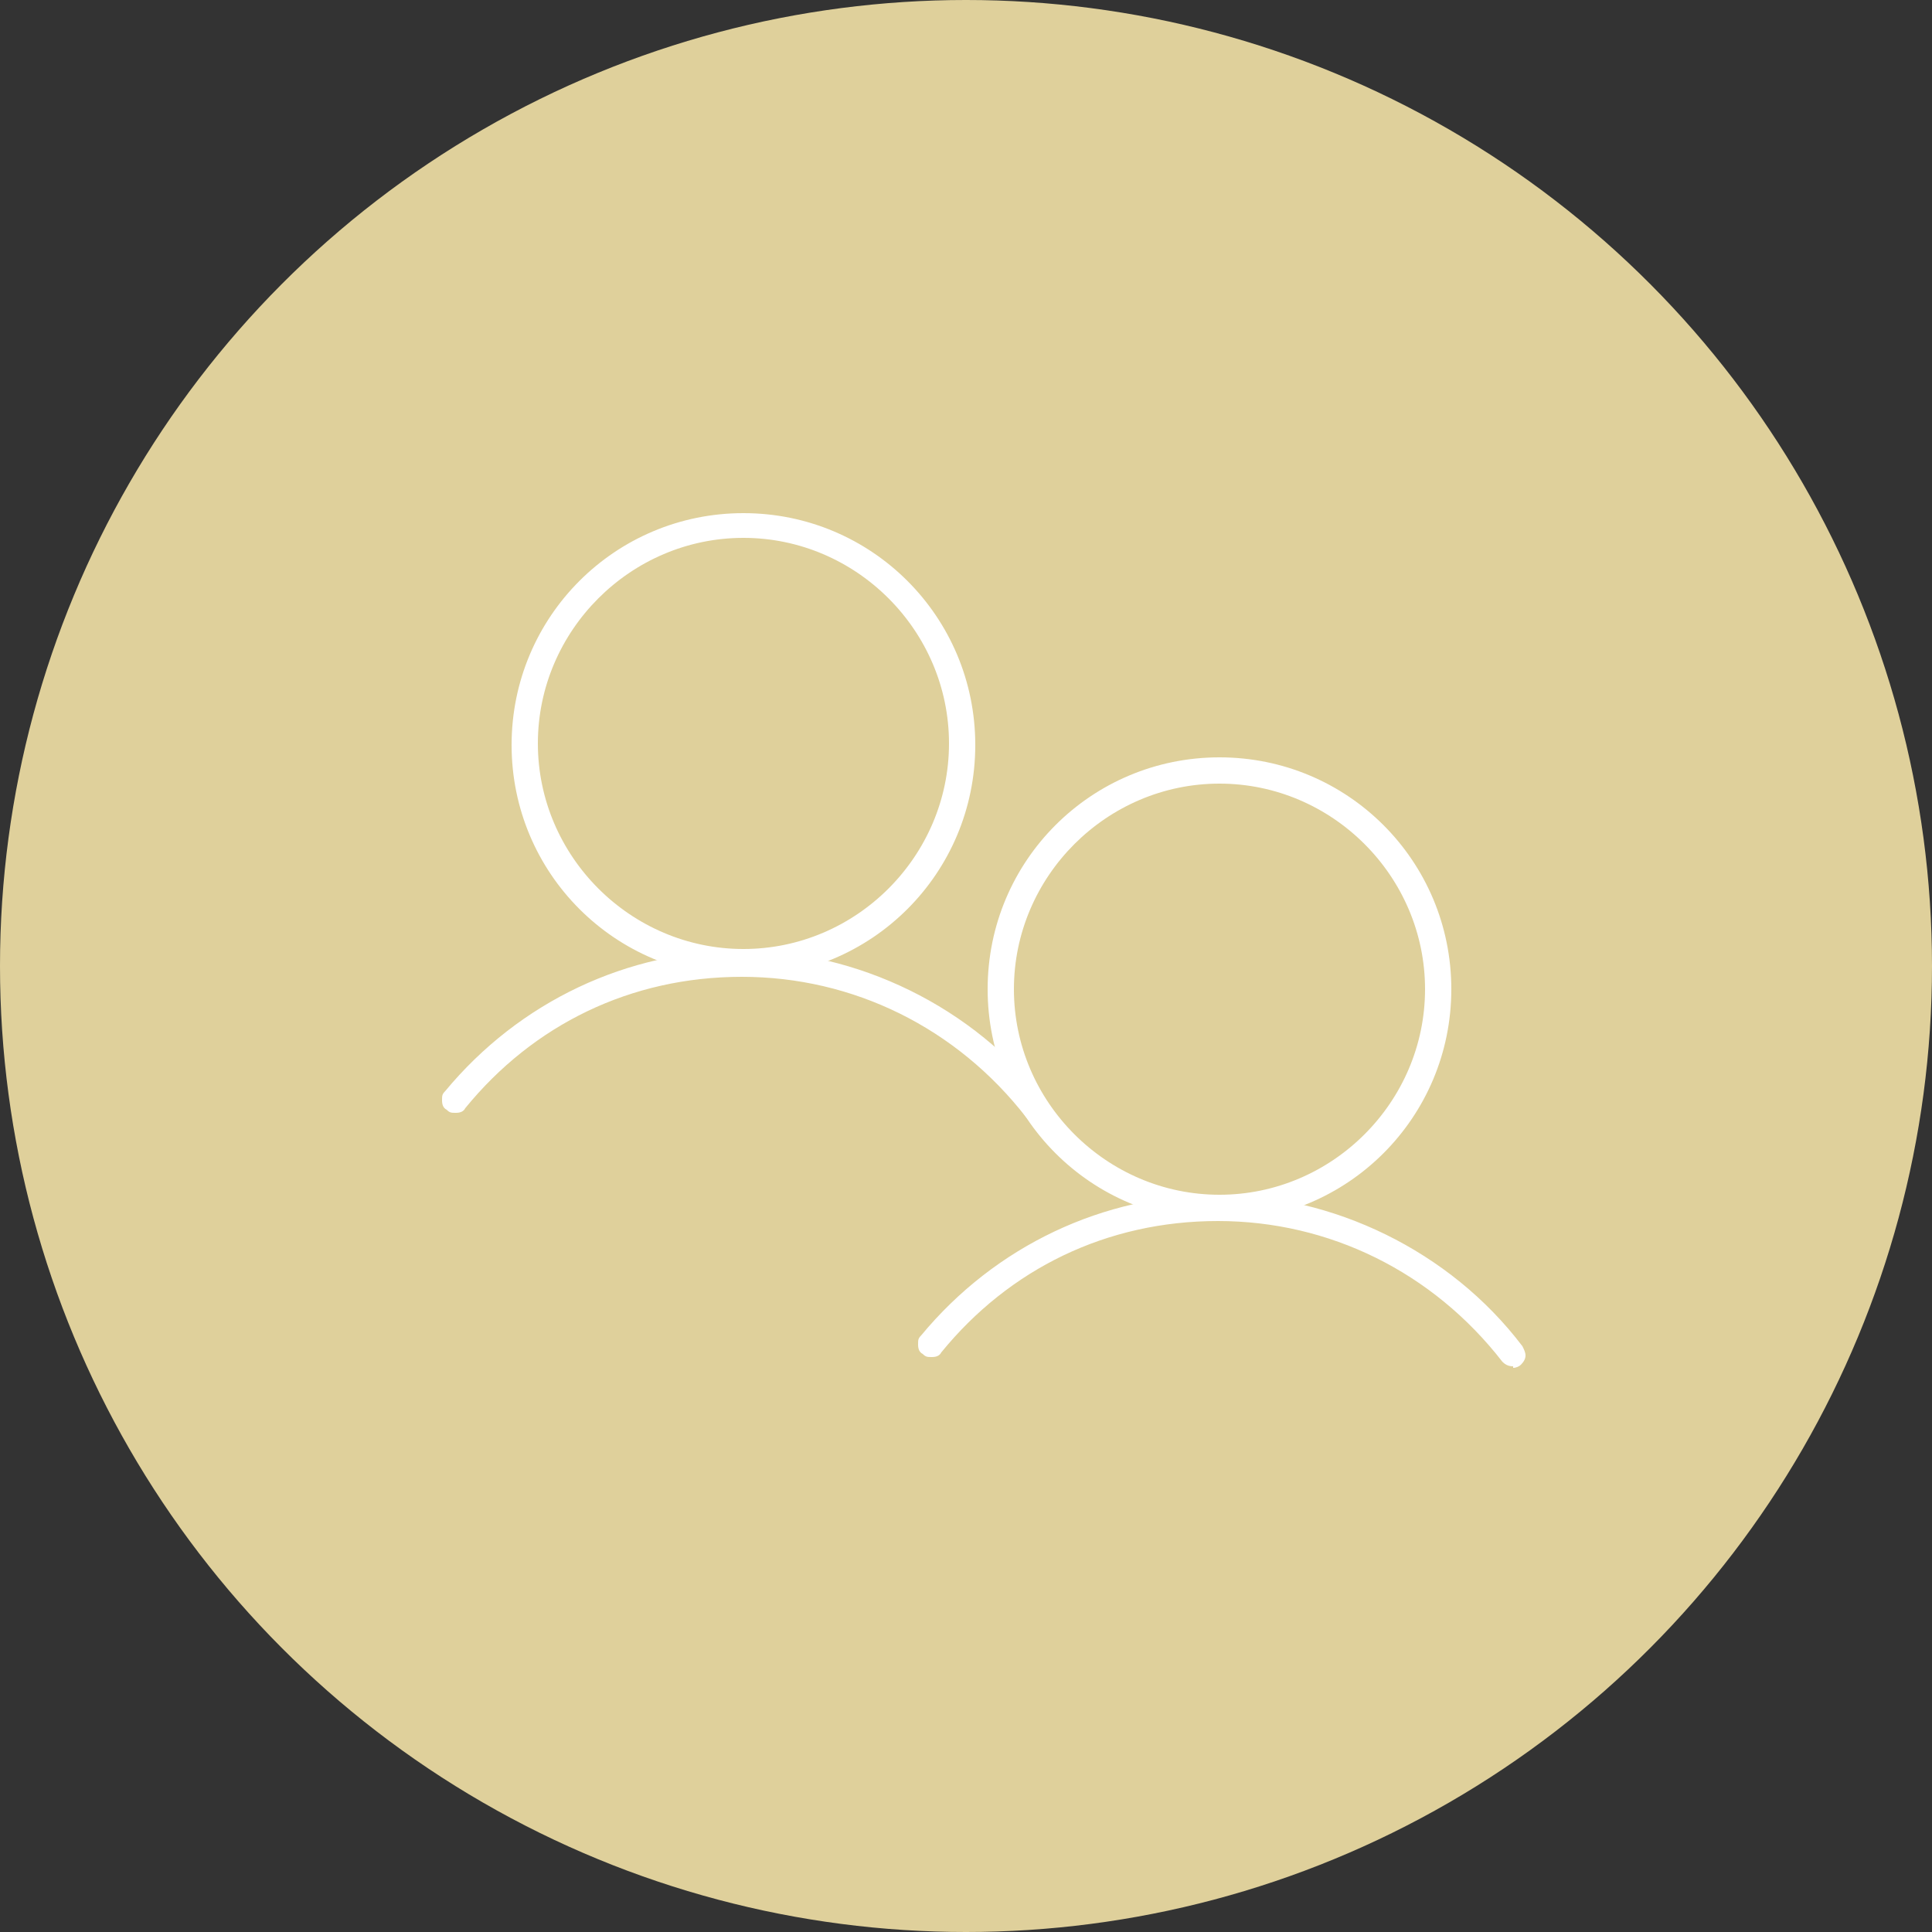
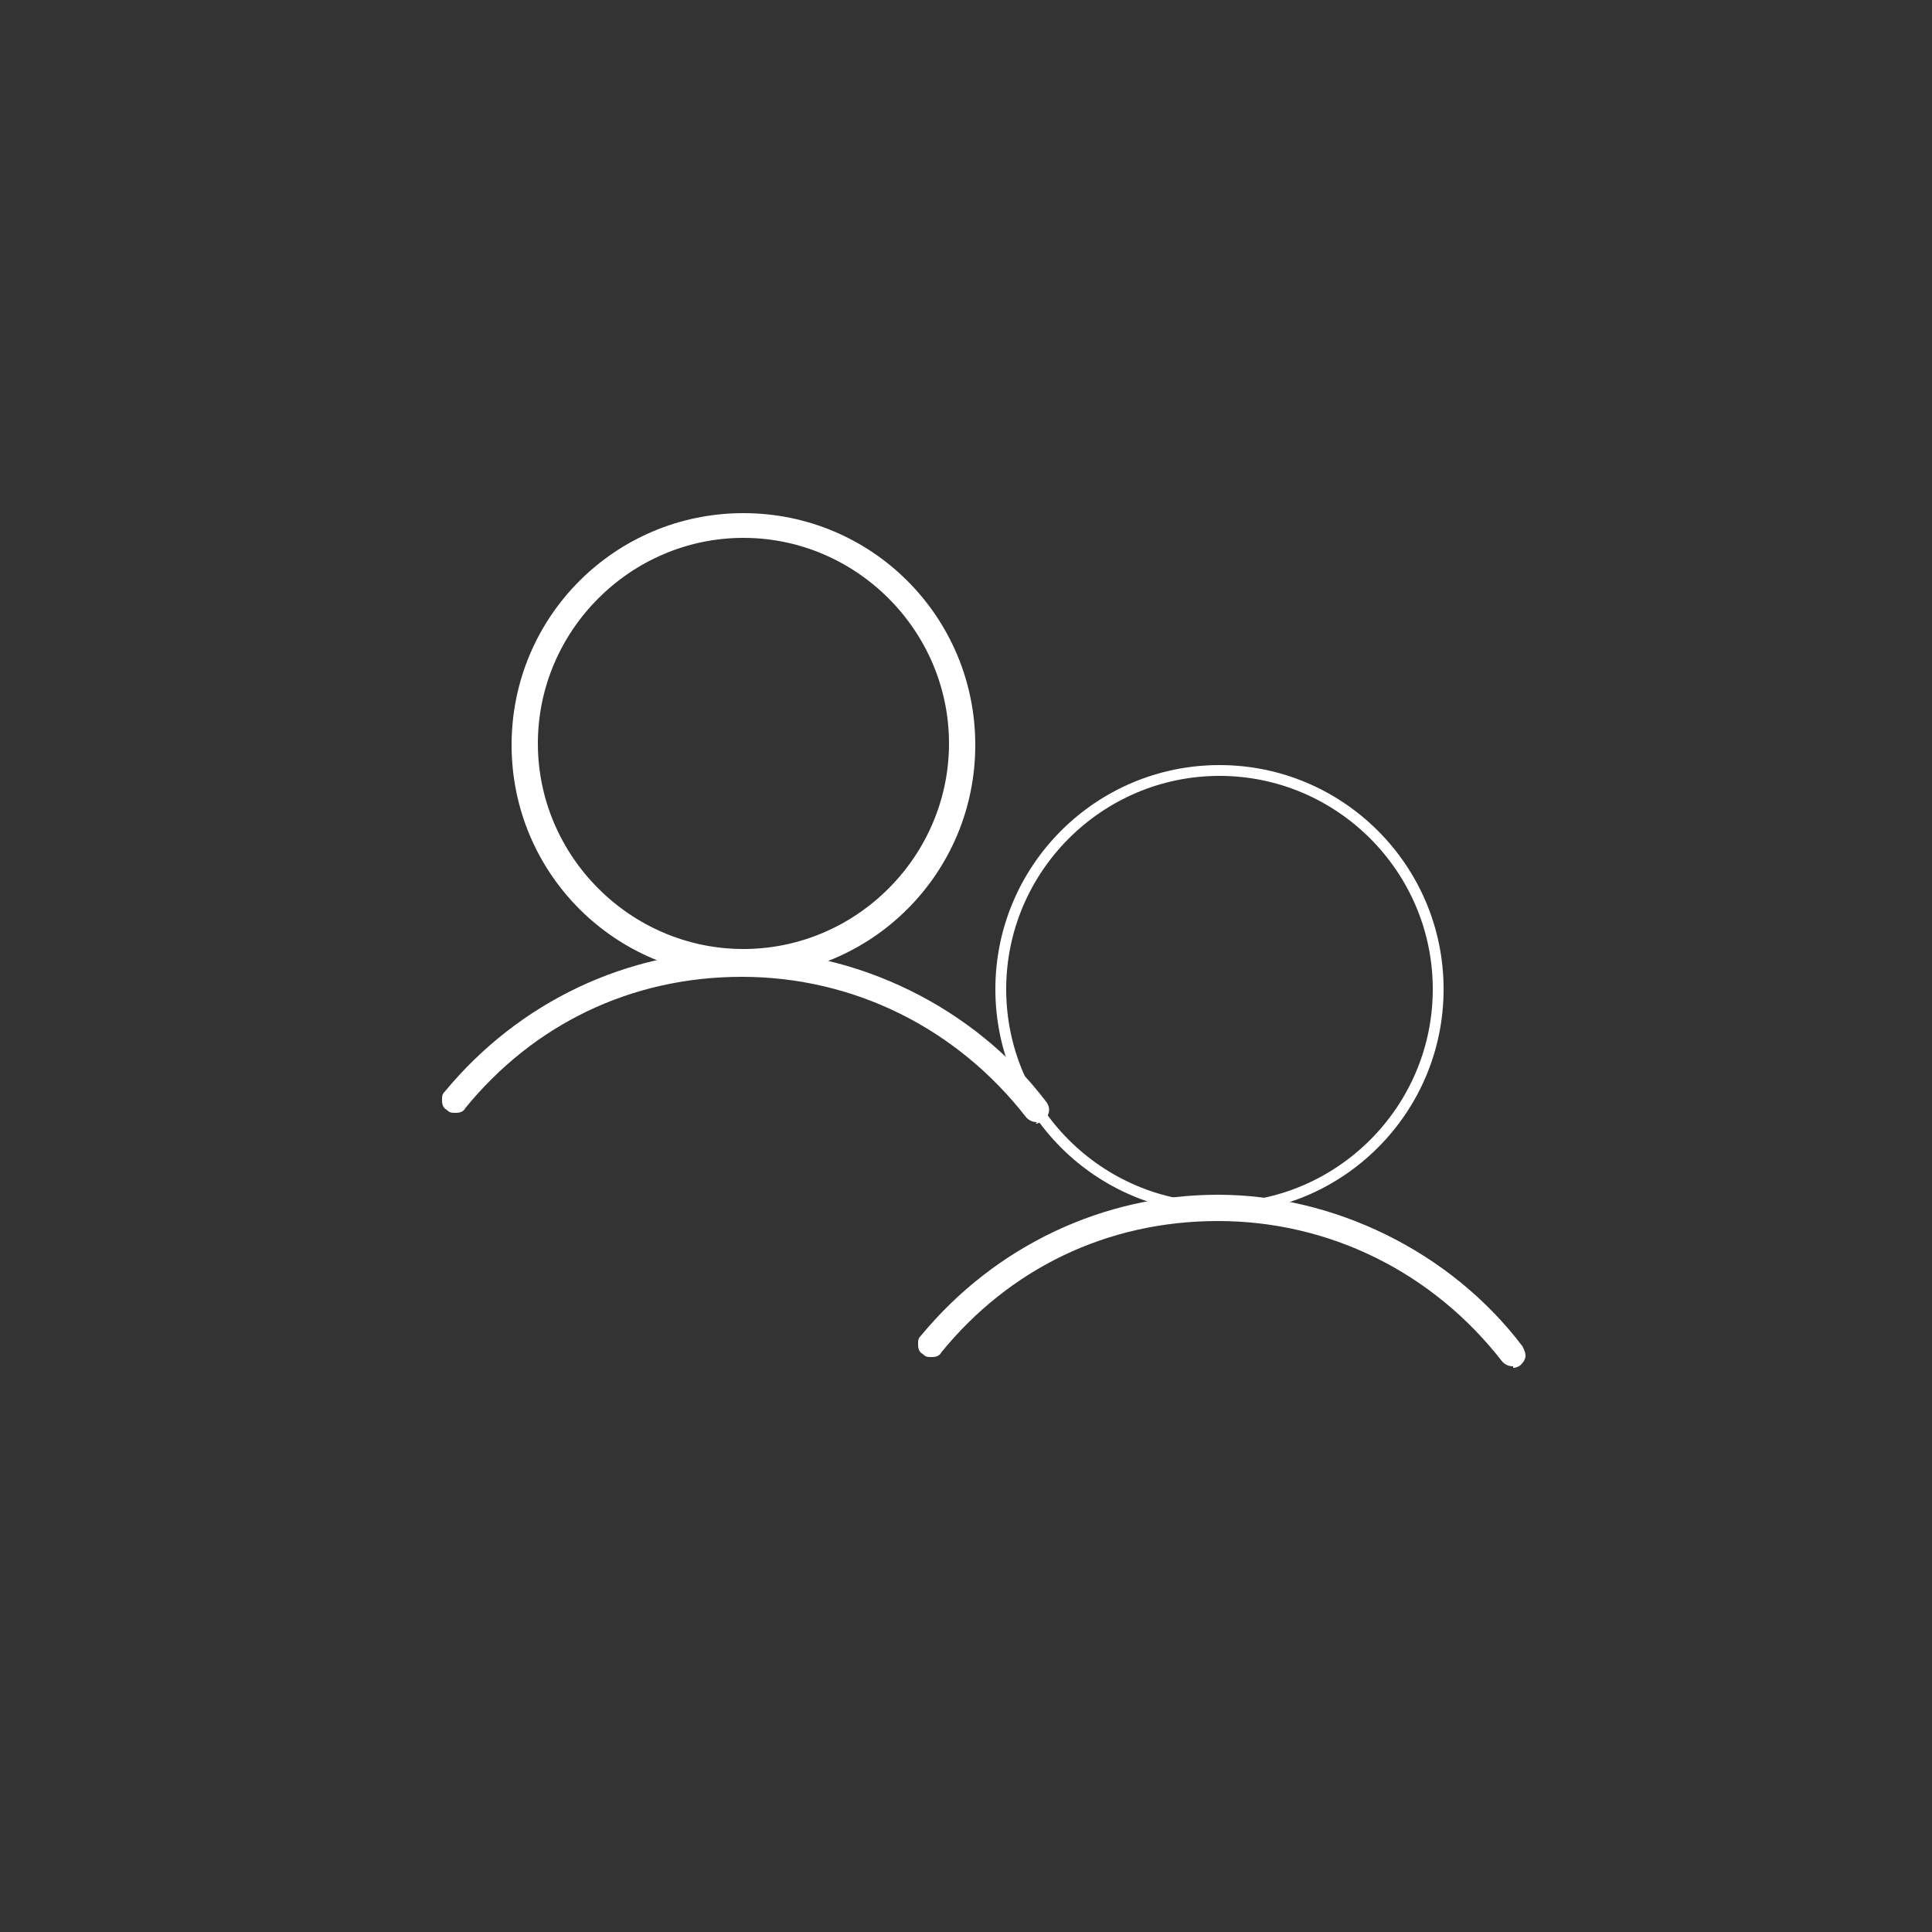
<svg xmlns="http://www.w3.org/2000/svg" id="Layer_2" data-name="Layer 2" viewBox="0 0 125 125">
  <rect x="0" y="0" width="125" height="125" fill="#333333" stroke="none" />
  <defs>
    <style>
      .cls-1 {
        fill: #fff;
      }

      .cls-2 {
        fill: #dfd09b;
      }
    </style>
  </defs>
  <g id="Layer_1-2" data-name="Layer 1">
    <g>
-       <circle class="cls-2" cx="62.5" cy="62.5" r="62.5" />
      <g>
        <g>
          <g>
            <path class="cls-1" d="M67.1,72.1c-.1,0-.2,0-.3-.1-4.5-5.9-11.4-9.3-18.8-9.3s-13.8,3.2-18.3,8.7c-.1.1-.3.2-.5,0s-.2-.3,0-.5c4.7-5.7,11.5-8.9,18.8-8.9s14.7,3.5,19.3,9.6c.1.2,0,.4,0,.5h-.2Z" />
            <path class="cls-1" d="M67.1,72.6c-.3,0-.5-.1-.7-.3-4.5-5.8-11.2-9.1-18.4-9.1s-13.5,3.1-17.9,8.5c-.1.2-.3.3-.6.3s-.4,0-.6-.2c-.2-.1-.3-.3-.3-.6s0-.4.2-.6c4.8-5.8,11.8-9.1,19.2-9.1s15,3.6,19.7,9.8c.3.4.2.9-.2,1.2-.2.1-.3.2-.5.2h0Z" />
          </g>
          <g>
-             <path class="cls-1" d="M48.1,62.7c-8,0-14.5-6.5-14.5-14.5s6.5-14.5,14.5-14.5,14.5,6.5,14.5,14.5-6.5,14.5-14.5,14.5ZM48.1,34.3c-7.6,0-13.8,6.2-13.8,13.8s6.2,13.8,13.8,13.8,13.8-6.2,13.8-13.8-6.2-13.8-13.8-13.8Z" />
            <path class="cls-1" d="M48.1,63.2c-8.3,0-15-6.7-15-15s6.7-15,15-15,15,6.7,15,15-6.7,15-15,15ZM48.1,34.8c-7.3,0-13.3,6-13.3,13.3s6,13.3,13.3,13.3,13.3-6,13.3-13.3-6-13.3-13.3-13.3Z" />
          </g>
        </g>
        <g>
          <g>
            <path class="cls-1" d="M97.9,87.9c-.1,0-.2,0-.3-.1-4.5-5.9-11.4-9.3-18.8-9.3s-13.8,3.2-18.3,8.7c-.1.1-.3.2-.5,0s-.2-.3,0-.5c4.7-5.7,11.5-8.9,18.8-8.9s14.7,3.5,19.3,9.6c.1.2,0,.4,0,.5h-.2Z" />
            <path class="cls-1" d="M97.9,88.4c-.3,0-.5-.1-.7-.3-4.5-5.8-11.2-9.1-18.4-9.1s-13.5,3.1-17.9,8.5c-.1.2-.3.3-.6.3s-.4,0-.6-.2c-.2-.1-.3-.3-.3-.6s0-.4.2-.6c4.8-5.8,11.8-9.1,19.2-9.1s15,3.6,19.7,9.8c.1.2.2.4.2.6s-.1.4-.3.6c-.1.1-.3.2-.5.2h0Z" />
          </g>
          <g>
            <path class="cls-1" d="M78.9,78.5c-8,0-14.5-6.5-14.5-14.5s6.5-14.5,14.5-14.5,14.5,6.5,14.5,14.5-6.5,14.5-14.5,14.5ZM78.9,50.2c-7.6,0-13.8,6.2-13.8,13.8s6.2,13.8,13.8,13.8,13.8-6.2,13.8-13.8-6.2-13.8-13.8-13.8Z" />
-             <path class="cls-1" d="M78.9,79c-8.3,0-15-6.7-15-15s6.7-15,15-15,15,6.7,15,15-6.7,15-15,15ZM78.9,50.7c-7.3,0-13.3,6-13.3,13.3s6,13.3,13.3,13.3,13.3-6,13.3-13.3-6-13.3-13.3-13.3Z" />
          </g>
        </g>
      </g>
    </g>
  </g>
</svg>